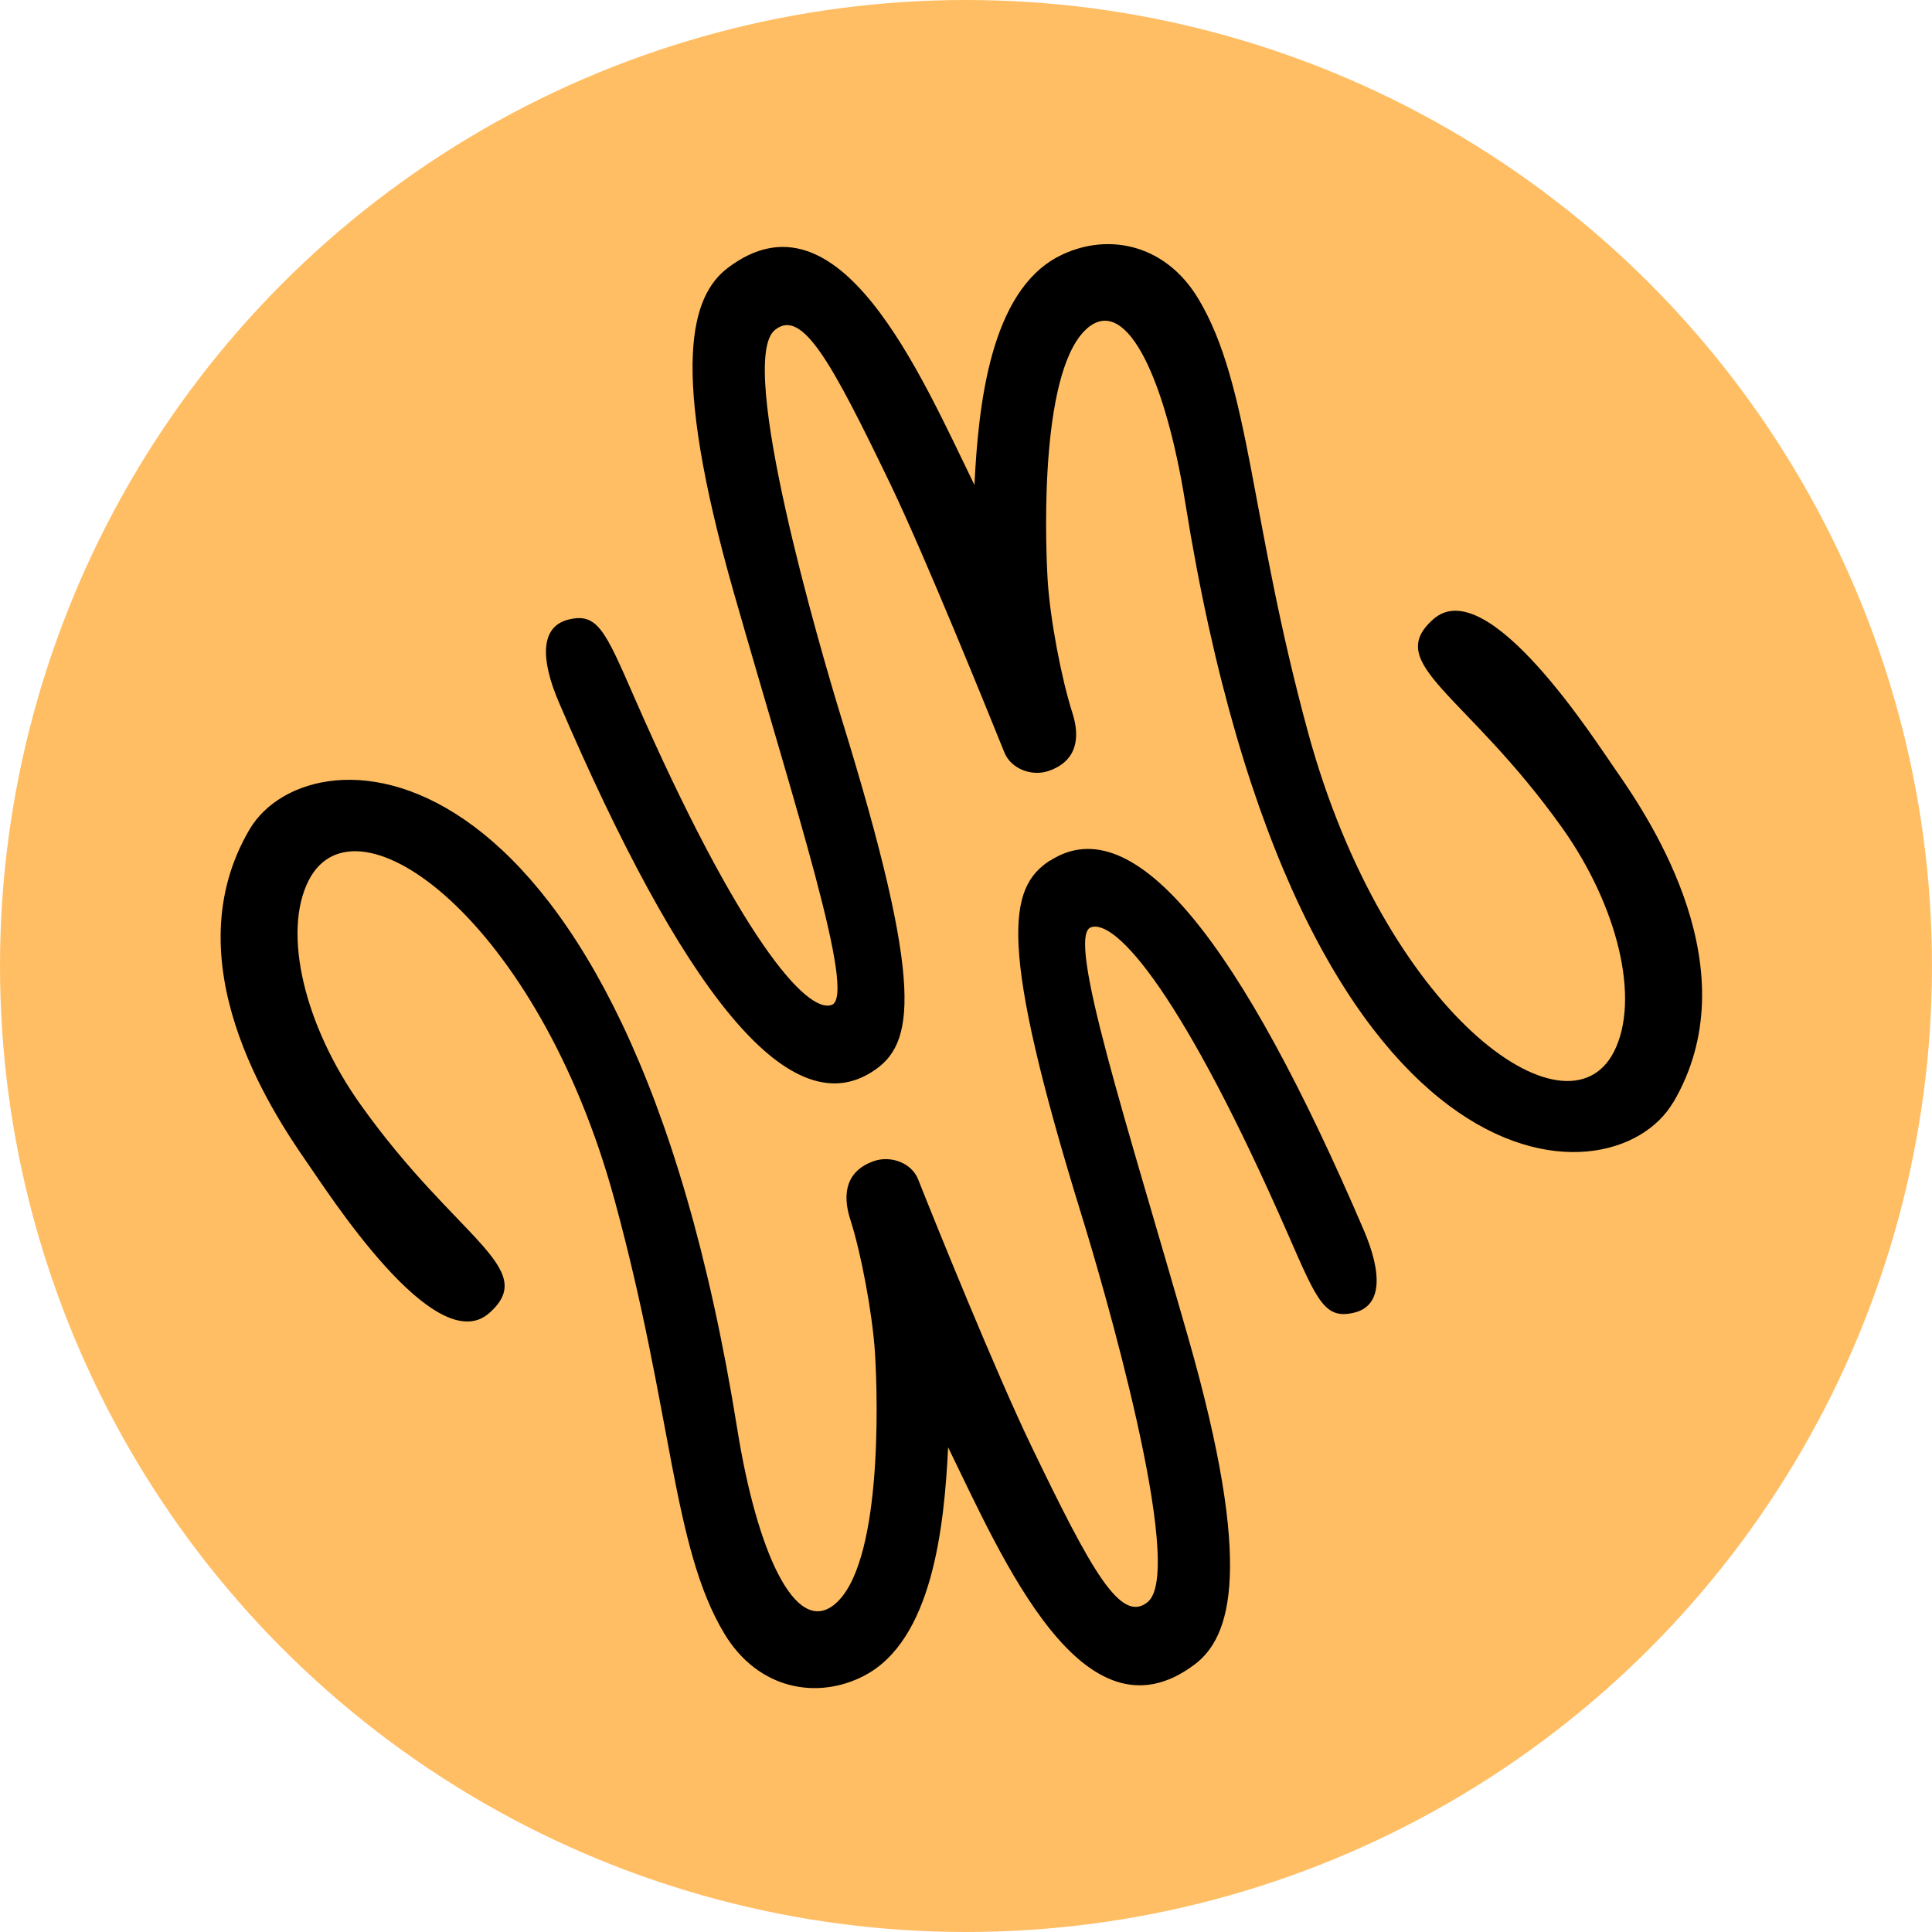
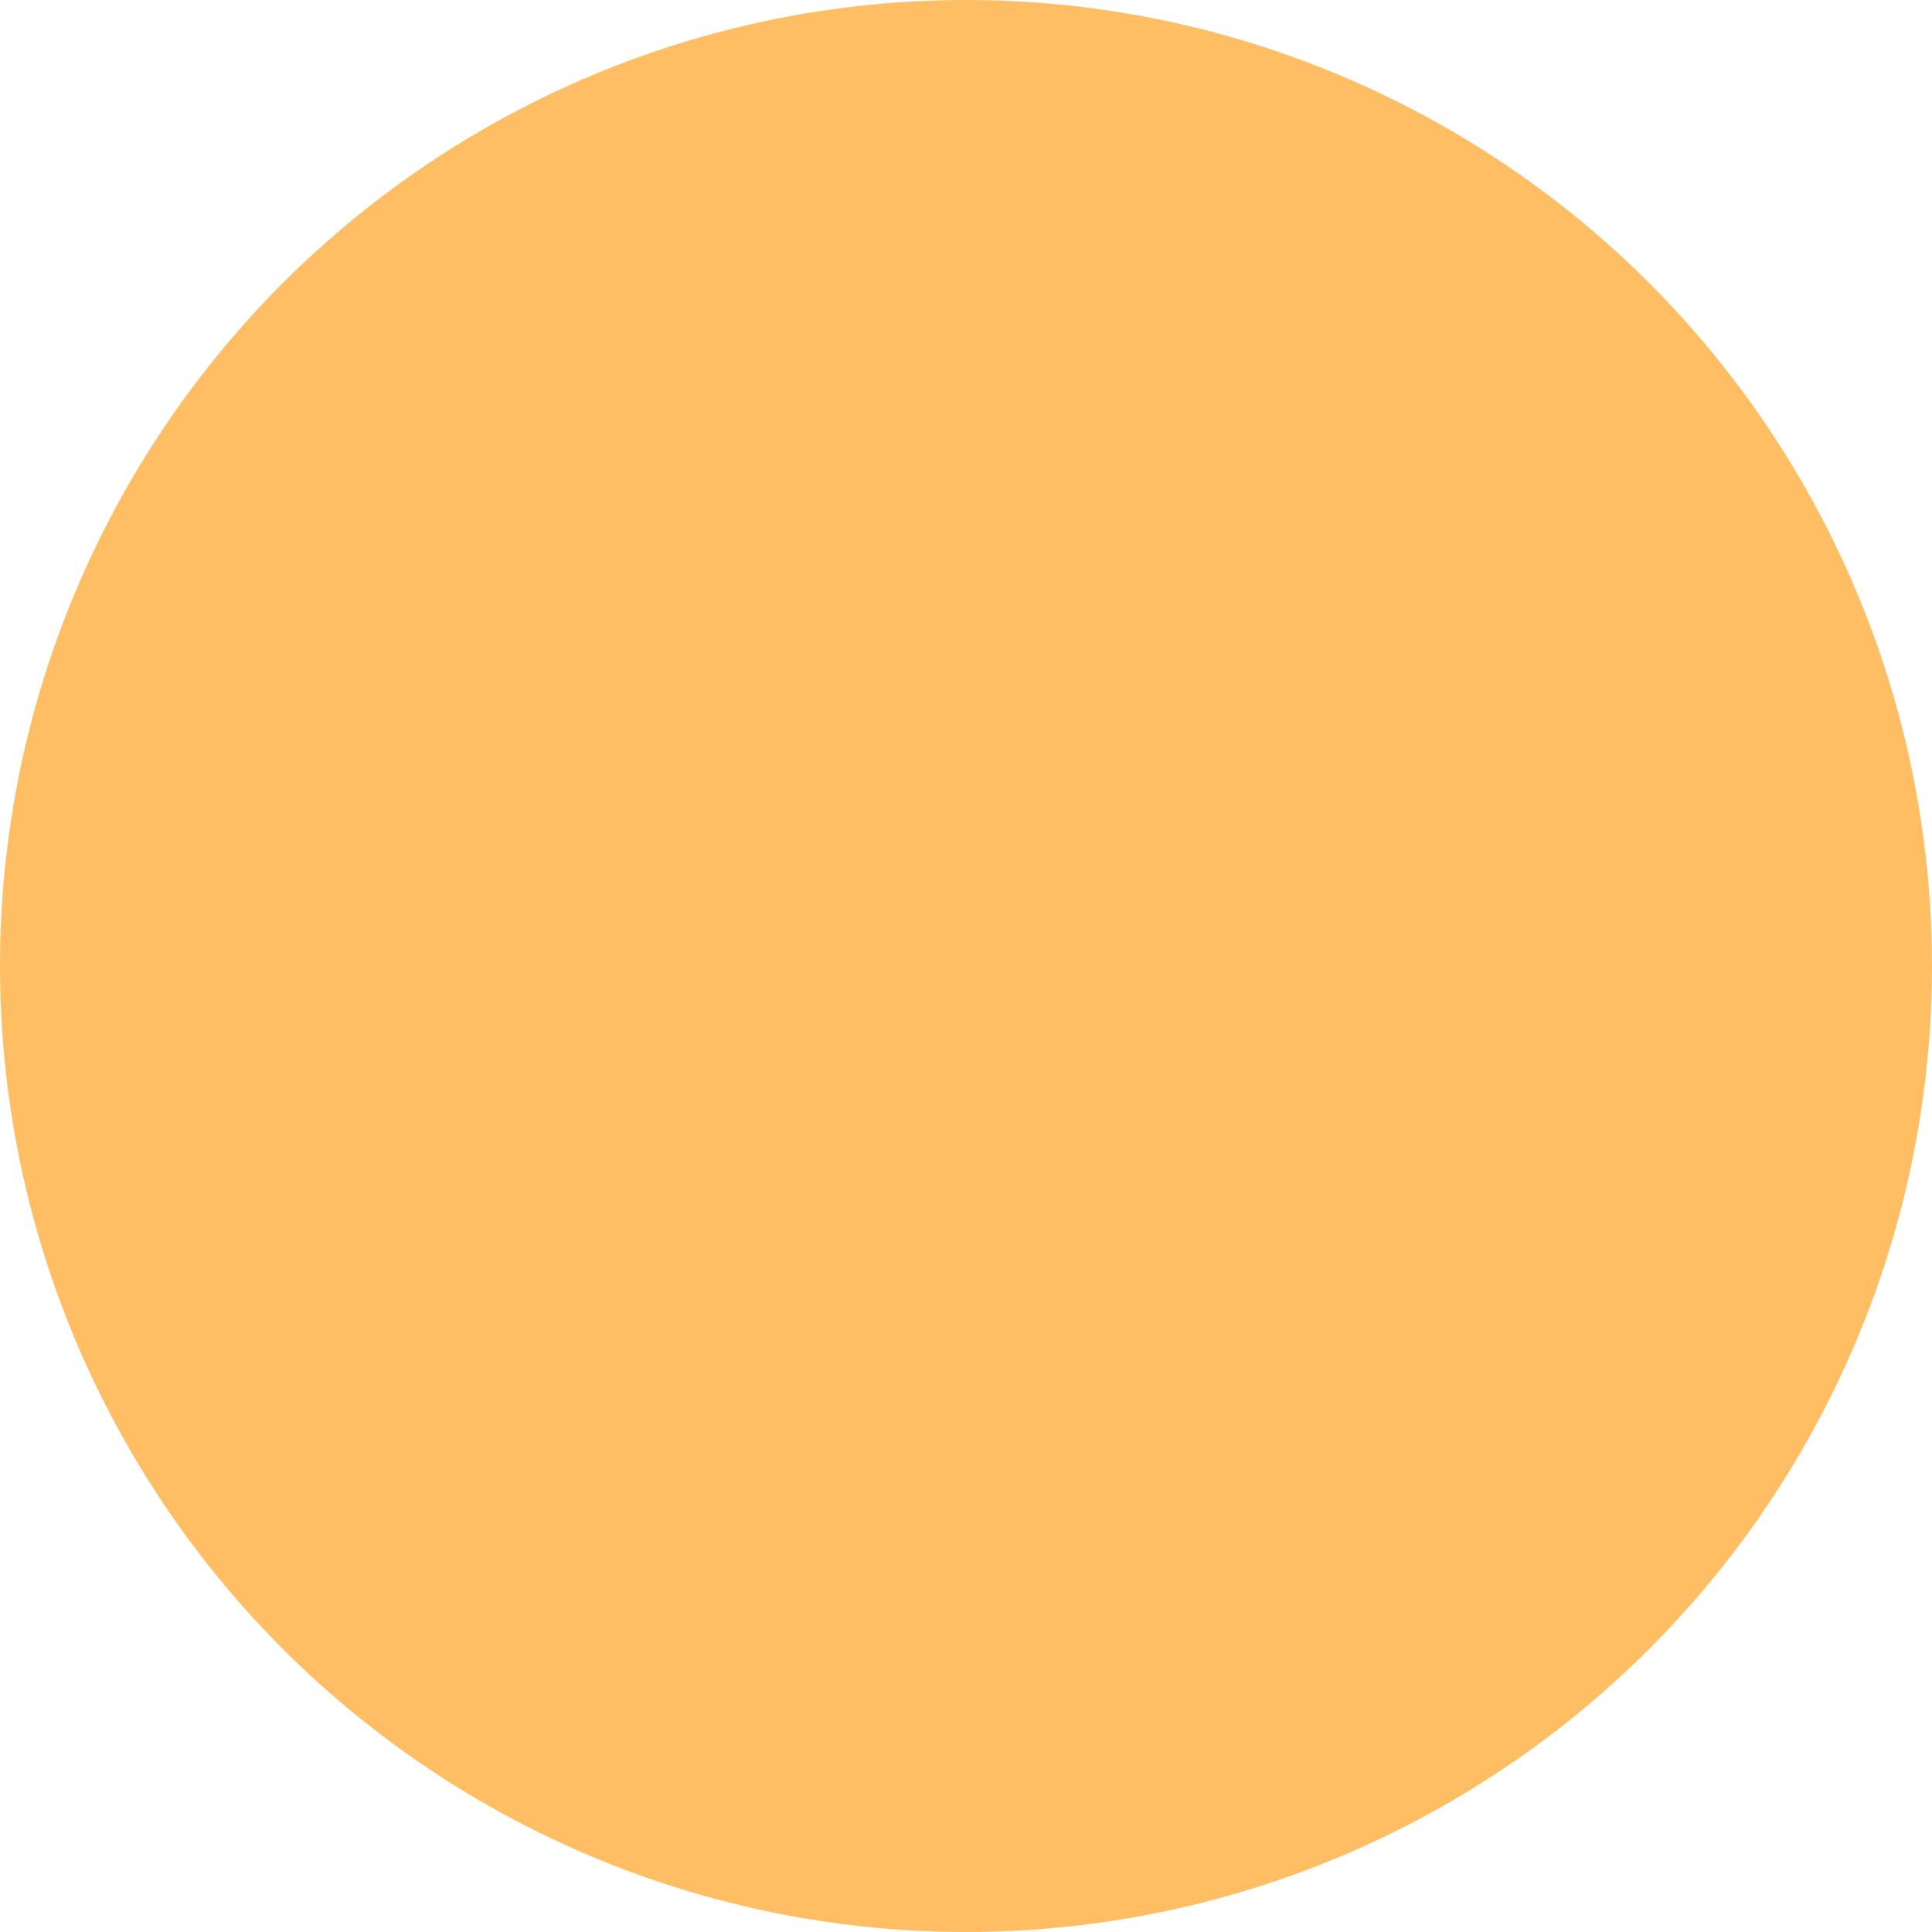
<svg xmlns="http://www.w3.org/2000/svg" viewBox="0 0 800 800">
  <defs>
    <clipPath id="a">
-       <path style="fill:none" d="M22 22h755.9v755.9H22z" />
-     </clipPath>
+       </clipPath>
  </defs>
  <circle cx="400" cy="400" r="400" style="fill:#ffbe64" />
  <path d="M692.8 456.5c-25.3 43-155.3 42.9-202-248.3-8.1-50.6-24-85.8-40.2-72.6-19.6 16.1-18 83.8-16.8 104.4 1 16.5 5.8 41.3 10.2 55 3.6 11.1 1.5 20.3-9.7 24.2-6.8 2.4-15.5-.6-18.4-7.6-6.9-17.1-32.5-80.4-47-110.7-24.6-51-36.8-73.6-48.1-64.2C304.9 150 339.7 269 348.3 297c34.9 112.7 30.4 135.5 13 146.7-35.1 22.8-79.2-34.8-129.8-152.7-8-18.6-7.5-31.5 3.7-34.4 12.1-3.1 15.3 4.3 27.3 31.8 43.5 99.5 71.5 131.5 81.9 127.7 10.4-3.8-15-81.4-40.4-170.2-27.2-95.1-17.6-123.6-2.6-135 46-34.8 79.5 43.6 102.1 89.9 1.6-32.9 6.5-79.9 34.8-94.6 19-9.9 43.7-6.1 57.9 17.5 21.6 36 21.3 91.2 45.5 179.8 31.6 115.6 107 170.3 126.6 132 11-21.6 1.7-60.2-21.5-92.8-39.8-55.8-74.3-67.7-53.3-86.3 22.5-19.9 67.4 50.9 75.5 62.4 15.4 22 55.8 83.5 23.8 137.8Zm-258-100.2c-17.3 11.2-21.8 34 13 146.7 8.7 28 43.4 147 27.5 160.3-11.2 9.4-23.5-13.2-48.1-64.2-14.6-30.2-40.2-93.5-47-110.7-2.8-7.1-11.6-10-18.4-7.6-11.1 3.9-13.3 13.1-9.7 24.2 4.4 13.6 9.1 38.5 10.2 55 1.3 20.6 2.9 88.4-16.8 104.4-16.2 13.2-32.1-22-40.2-72.6-46.6-291.3-176.7-291.4-202-248.3-31.9 54.3 8.5 115.8 23.8 137.8 8.1 11.5 53 82.3 75.5 62.4 21-18.6-13.5-30.4-53.3-86.3-23.2-32.6-32.5-71.2-21.5-92.8 19.5-38.3 95 16.4 126.6 132 24.2 88.6 23.9 143.8 45.5 179.8 14.2 23.6 38.9 27.4 57.9 17.5 28.3-14.7 33.2-61.7 34.8-94.6 22.6 46.3 56 124.7 102.1 89.9 15-11.3 24.6-39.9-2.6-135-25.4-88.9-50.8-166.5-40.4-170.2 10.4-3.8 38.4 28.2 81.9 127.7 12 27.5 15.1 34.8 27.3 31.8 11.2-2.8 11.7-15.8 3.7-34.4-50.6-117.9-94.8-175.4-129.8-152.7Z" style="clip-path:url(#a)" />
</svg>